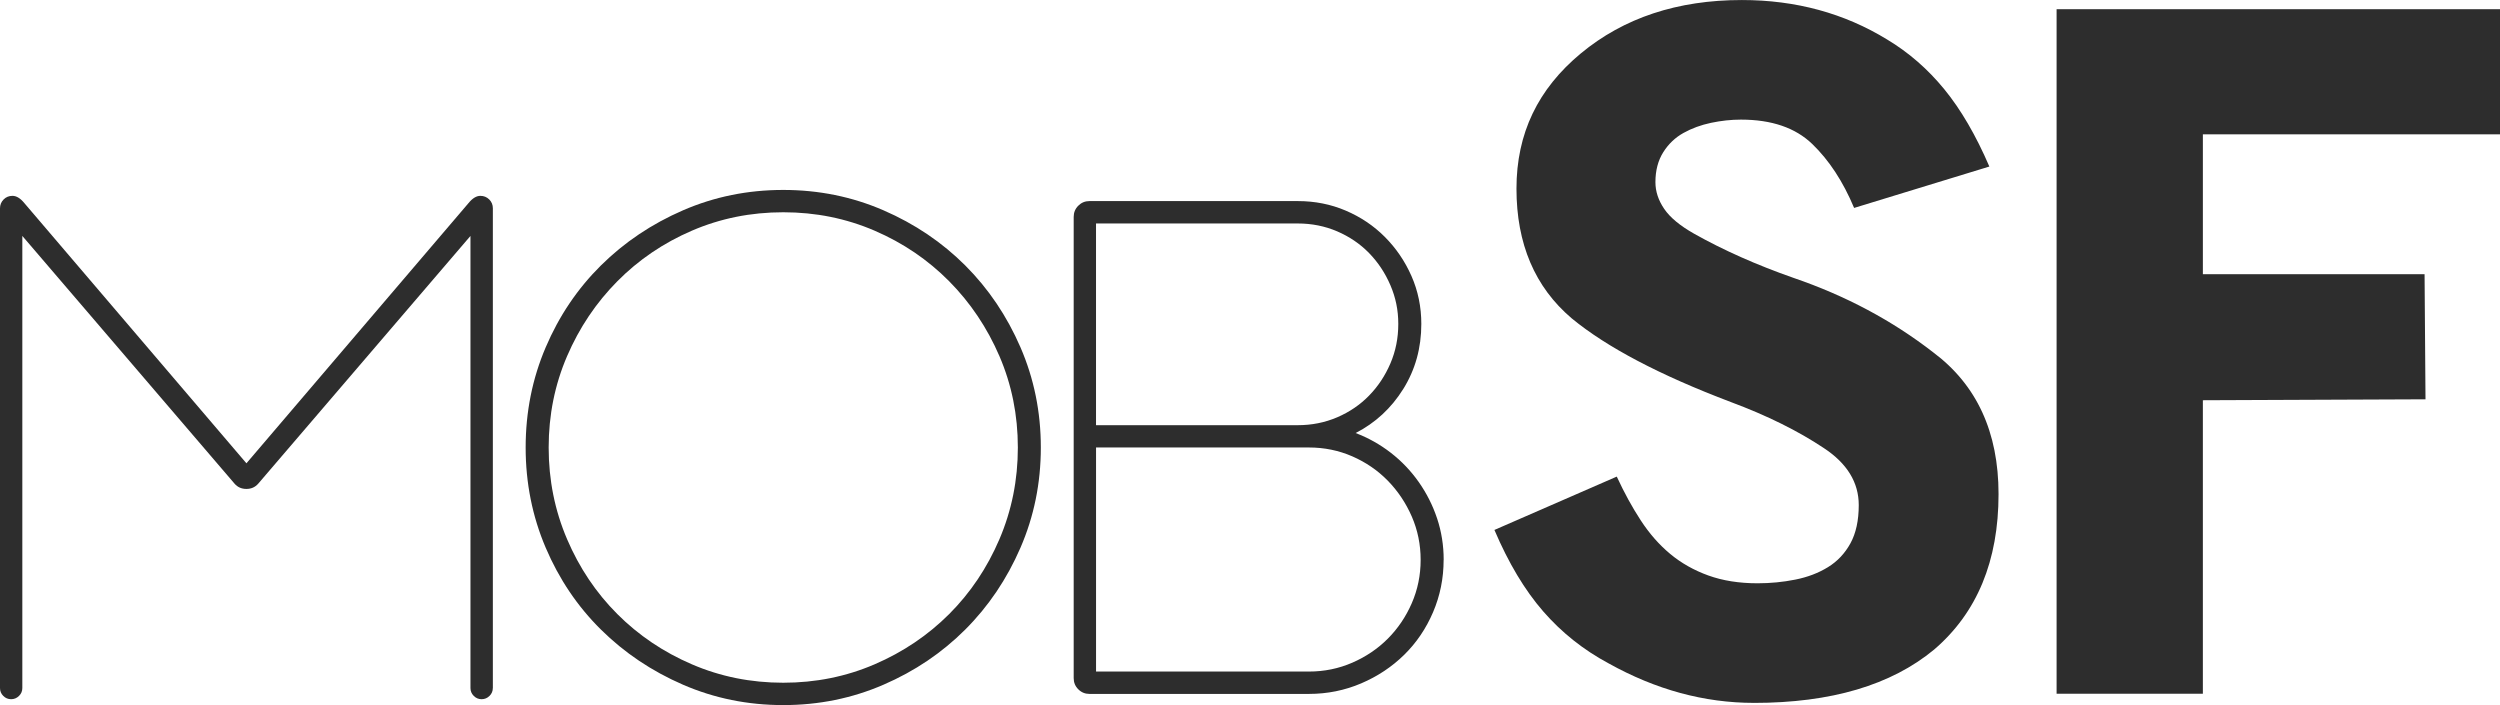
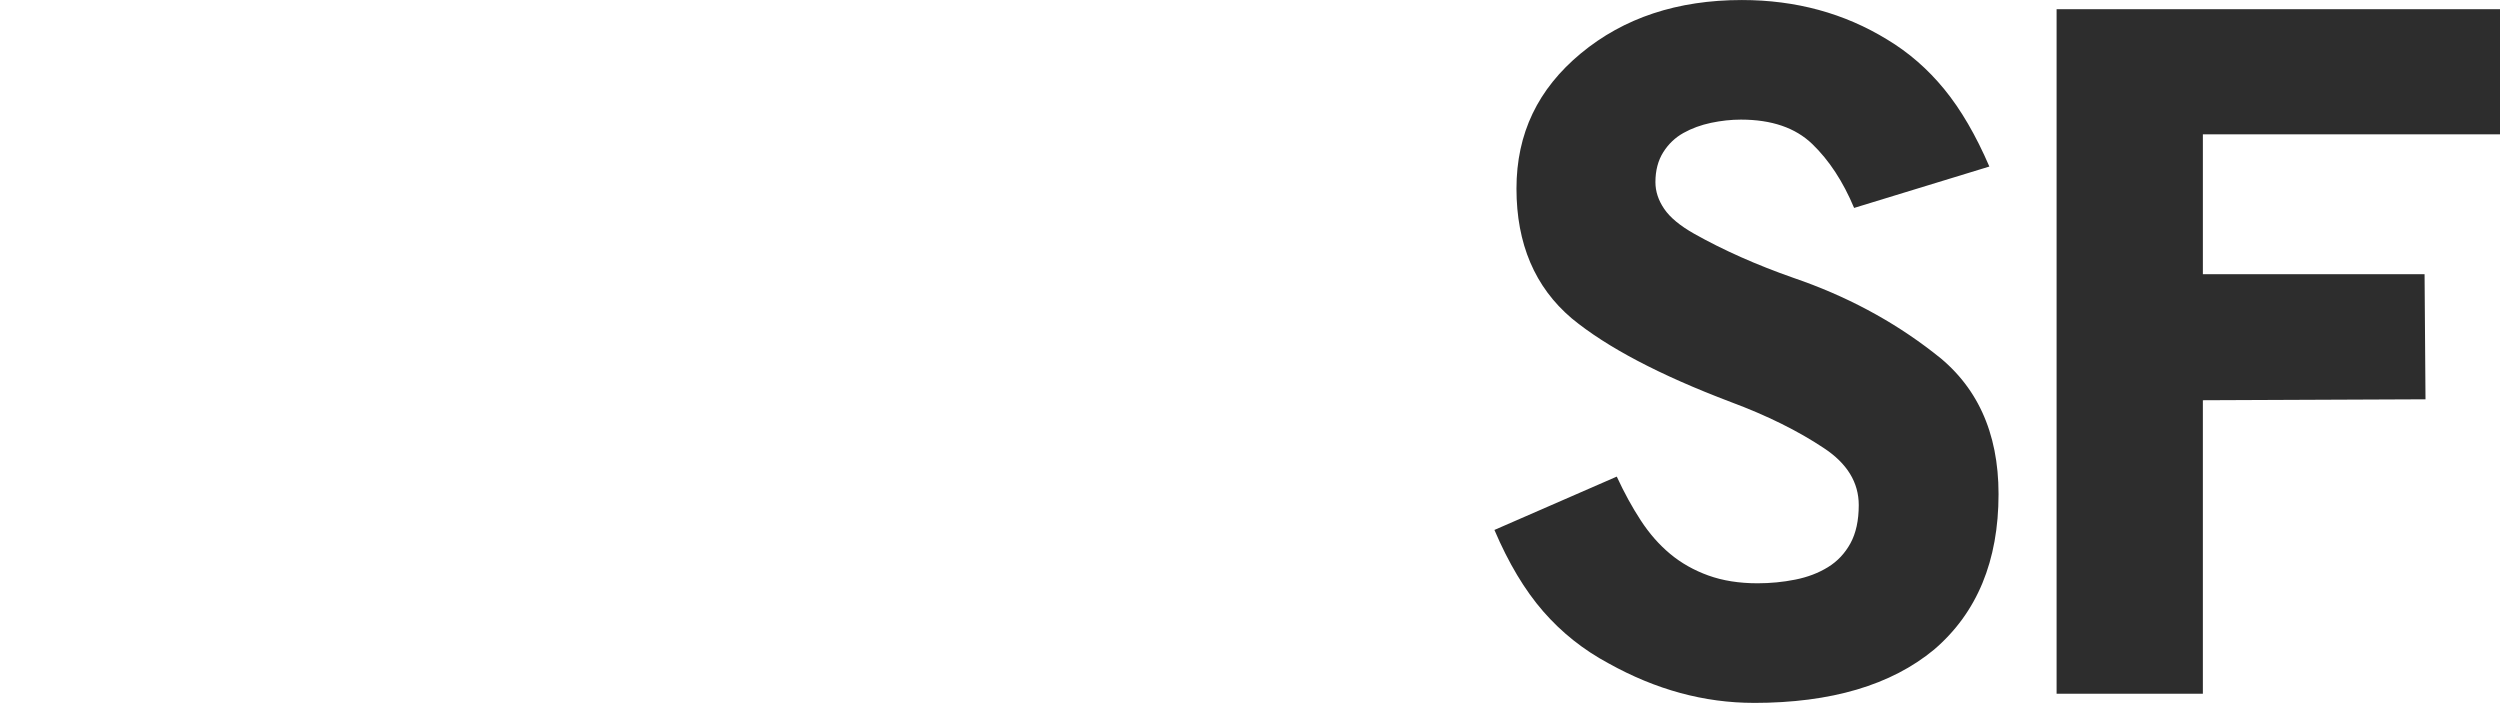
<svg xmlns="http://www.w3.org/2000/svg" id="Layer_1" data-name="Layer 1" viewBox="0 0 802.77 226.41">
  <defs>
    <style>
      .cls-1 {
        fill: #2d2d2d;
      }
    </style>
  </defs>
  <g>
-     <path class="cls-1" d="M158.25,220.93c0,.99-.35,1.83-1.06,2.53-.71.7-1.55,1.06-2.53,1.06s-1.83-.35-2.53-1.06c-.71-.7-1.06-1.55-1.06-2.53V75.76l-68.15,79.55c-.99,1.13-2.25,1.69-3.8,1.69s-2.82-.56-3.8-1.69L7.17,75.76v145.17c0,.99-.35,1.83-1.06,2.53-.71.7-1.55,1.06-2.53,1.06s-1.83-.35-2.53-1.06c-.71-.7-1.05-1.55-1.05-2.53V66.9c0-1.12.39-2.07,1.16-2.85s1.72-1.16,2.85-1.16c1.27,0,2.53.77,3.8,2.32l71.32,83.56,71.32-83.56c1.27-1.55,2.53-2.32,3.8-2.32,1.12,0,2.07.39,2.85,1.16.77.77,1.16,1.72,1.16,2.85v154.03Z" />
-     <path class="cls-1" d="M334.22,143.7c0,11.39-2.18,22.12-6.54,32.18-4.36,10.06-10.27,18.82-17.72,26.27-7.46,7.46-16.21,13.37-26.27,17.72-10.06,4.36-20.78,6.54-32.18,6.54s-22.12-2.18-32.18-6.54c-10.06-4.36-18.85-10.27-26.38-17.72-7.53-7.45-13.43-16.21-17.72-26.27-4.29-10.06-6.44-20.78-6.44-32.18s2.14-22.12,6.44-32.18c4.29-10.06,10.2-18.81,17.72-26.27,7.52-7.45,16.32-13.36,26.38-17.72,10.06-4.36,20.78-6.54,32.18-6.54s22.12,2.18,32.18,6.54c10.06,4.36,18.81,10.27,26.27,17.72,7.45,7.46,13.36,16.21,17.72,26.27,4.36,10.06,6.54,20.78,6.54,32.18ZM326.84,143.7c0-10.41-1.97-20.18-5.91-29.33-3.94-9.14-9.32-17.16-16.14-24.05-6.82-6.89-14.81-12.31-23.95-16.25-9.15-3.94-18.92-5.91-29.33-5.91s-20.19,1.97-29.33,5.91c-9.15,3.94-17.13,9.36-23.95,16.25-6.82,6.89-12.21,14.91-16.14,24.05-3.94,9.15-5.91,18.92-5.91,29.33s1.97,20.22,5.91,29.43c3.94,9.21,9.32,17.23,16.14,24.05,6.82,6.83,14.8,12.21,23.95,16.14,9.14,3.94,18.92,5.91,29.33,5.91s20.18-1.97,29.33-5.91c9.14-3.94,17.12-9.32,23.95-16.14,6.82-6.82,12.2-14.84,16.14-24.05,3.94-9.21,5.91-19.02,5.91-29.43Z" />
-     <path class="cls-1" d="M463.56,179.78c0,5.91-1.13,11.5-3.38,16.77-2.25,5.28-5.35,9.85-9.28,13.71-3.94,3.87-8.55,6.93-13.82,9.18-5.28,2.25-10.87,3.38-16.77,3.38h-70.47c-1.41,0-2.6-.49-3.59-1.48-.99-.98-1.48-2.18-1.48-3.59V69.64c0-1.4.49-2.6,1.48-3.59s2.18-1.48,3.59-1.48h66.89c5.49,0,10.62,1.02,15.4,3.06,4.78,2.04,8.97,4.85,12.55,8.44s6.44,7.77,8.55,12.55c2.11,4.78,3.17,9.92,3.17,15.4,0,7.74-1.94,14.7-5.8,20.89-3.87,6.19-8.97,10.9-15.3,14.14,4.08,1.55,7.84,3.66,11.29,6.33,3.45,2.67,6.44,5.8,8.97,9.39,2.53,3.59,4.5,7.49,5.91,11.71,1.4,4.22,2.11,8.65,2.11,13.29ZM416.72,136.53c4.5,0,8.72-.84,12.66-2.53,3.94-1.69,7.35-4.01,10.23-6.96,2.88-2.95,5.17-6.4,6.86-10.34,1.69-3.94,2.53-8.16,2.53-12.66s-.84-8.51-2.53-12.45c-1.69-3.94-3.98-7.38-6.86-10.34-2.88-2.95-6.3-5.27-10.23-6.96-3.94-1.69-8.16-2.53-12.66-2.53h-64.78v64.78h64.78ZM456.18,179.78c0-4.92-.95-9.56-2.85-13.93-1.9-4.36-4.47-8.19-7.7-11.5-3.24-3.3-7.04-5.91-11.39-7.81-4.36-1.9-9-2.85-13.93-2.85h-68.36v71.95h68.36c4.92,0,9.56-.95,13.93-2.85,4.36-1.9,8.16-4.46,11.39-7.7s5.8-7.03,7.7-11.39c1.9-4.36,2.85-9,2.85-13.93Z" />
-   </g>
+     </g>
  <g>
    <path class="cls-1" d="M563.19,225.7c-15.95,0-31.51-4.24-46.68-12.7-8.08-4.33-15.07-9.9-20.98-16.69-5.91-6.79-11.13-15.51-15.66-26.14l39.29-17.13c2.36,5.12,4.92,9.8,7.68,14.03,2.76,4.24,5.91,7.83,9.45,10.78,3.54,2.95,7.63,5.27,12.26,6.94,4.63,1.67,9.9,2.51,15.81,2.51,4.14,0,8.17-.39,12.11-1.18,3.94-.78,7.43-2.11,10.49-3.99,3.05-1.87,5.46-4.43,7.24-7.68,1.77-3.25,2.66-7.33,2.66-12.26,0-7.28-3.74-13.39-11.23-18.32-8.27-5.51-18.22-10.44-29.84-14.77-22.85-8.66-39.88-17.62-51.11-26.88-11.82-10.04-17.73-23.93-17.73-41.65s6.89-32,20.68-43.43c13.78-11.42,31.02-17.13,51.7-17.13,17.33,0,32.89,4.24,46.68,12.7,6.89,4.14,13,9.45,18.32,15.95,5.32,6.5,10.14,14.77,14.47,24.82l-43.43,13.29c-3.54-8.47-8.03-15.31-13.44-20.53-5.42-5.22-13.05-7.83-22.89-7.83-3.15,0-6.35.35-9.6,1.03-3.25.69-6.2,1.77-8.86,3.25-2.66,1.48-4.83,3.55-6.5,6.2-1.67,2.66-2.51,5.86-2.51,9.6,0,2.95.93,5.81,2.81,8.57,1.87,2.76,5.07,5.42,9.6,7.98,9.45,5.32,20.09,10.04,31.9,14.18,16.74,5.72,31.71,13.69,44.9,23.93,13.98,10.44,20.97,25.61,20.97,45.5,0,21.47-6.89,38.11-20.68,49.93-13.79,11.42-33.09,17.13-57.9,17.13Z" />
    <path class="cls-1" d="M707.35,88.04h71.2l.3,40.18-71.49.3v94.24h-46.97V2.95h142.39v40.18h-95.42v44.9Z" />
  </g>
</svg>